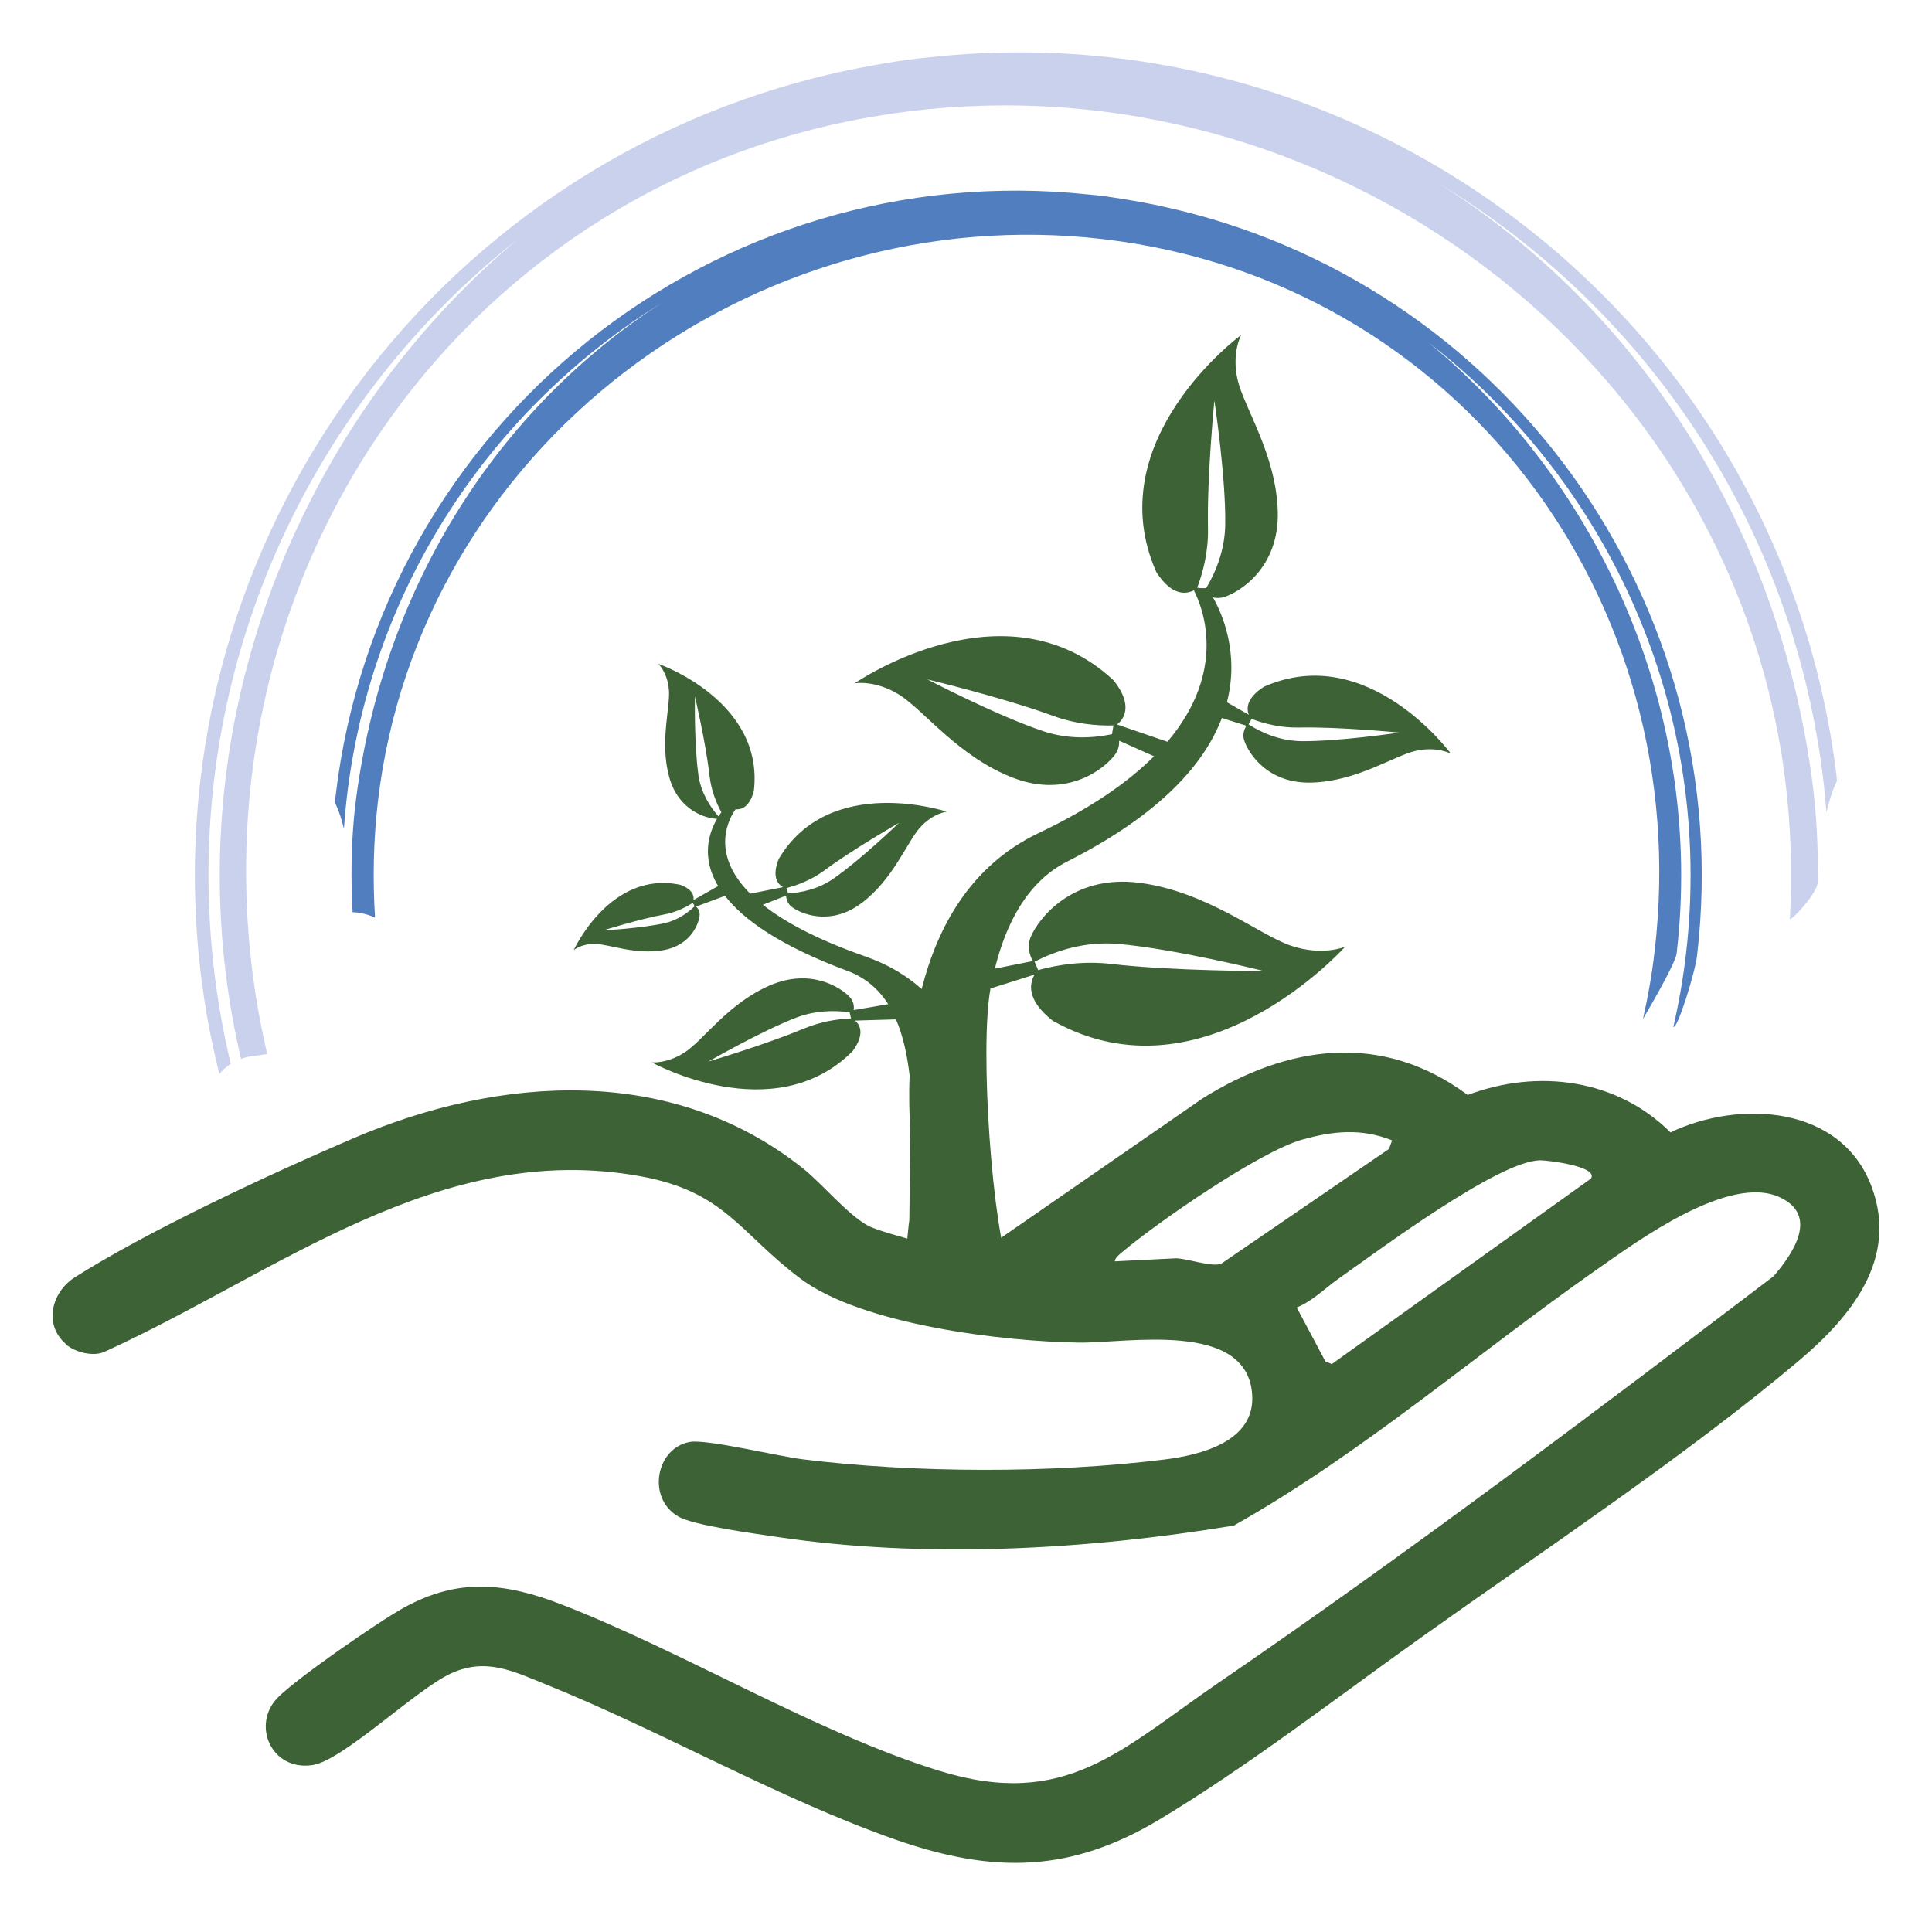
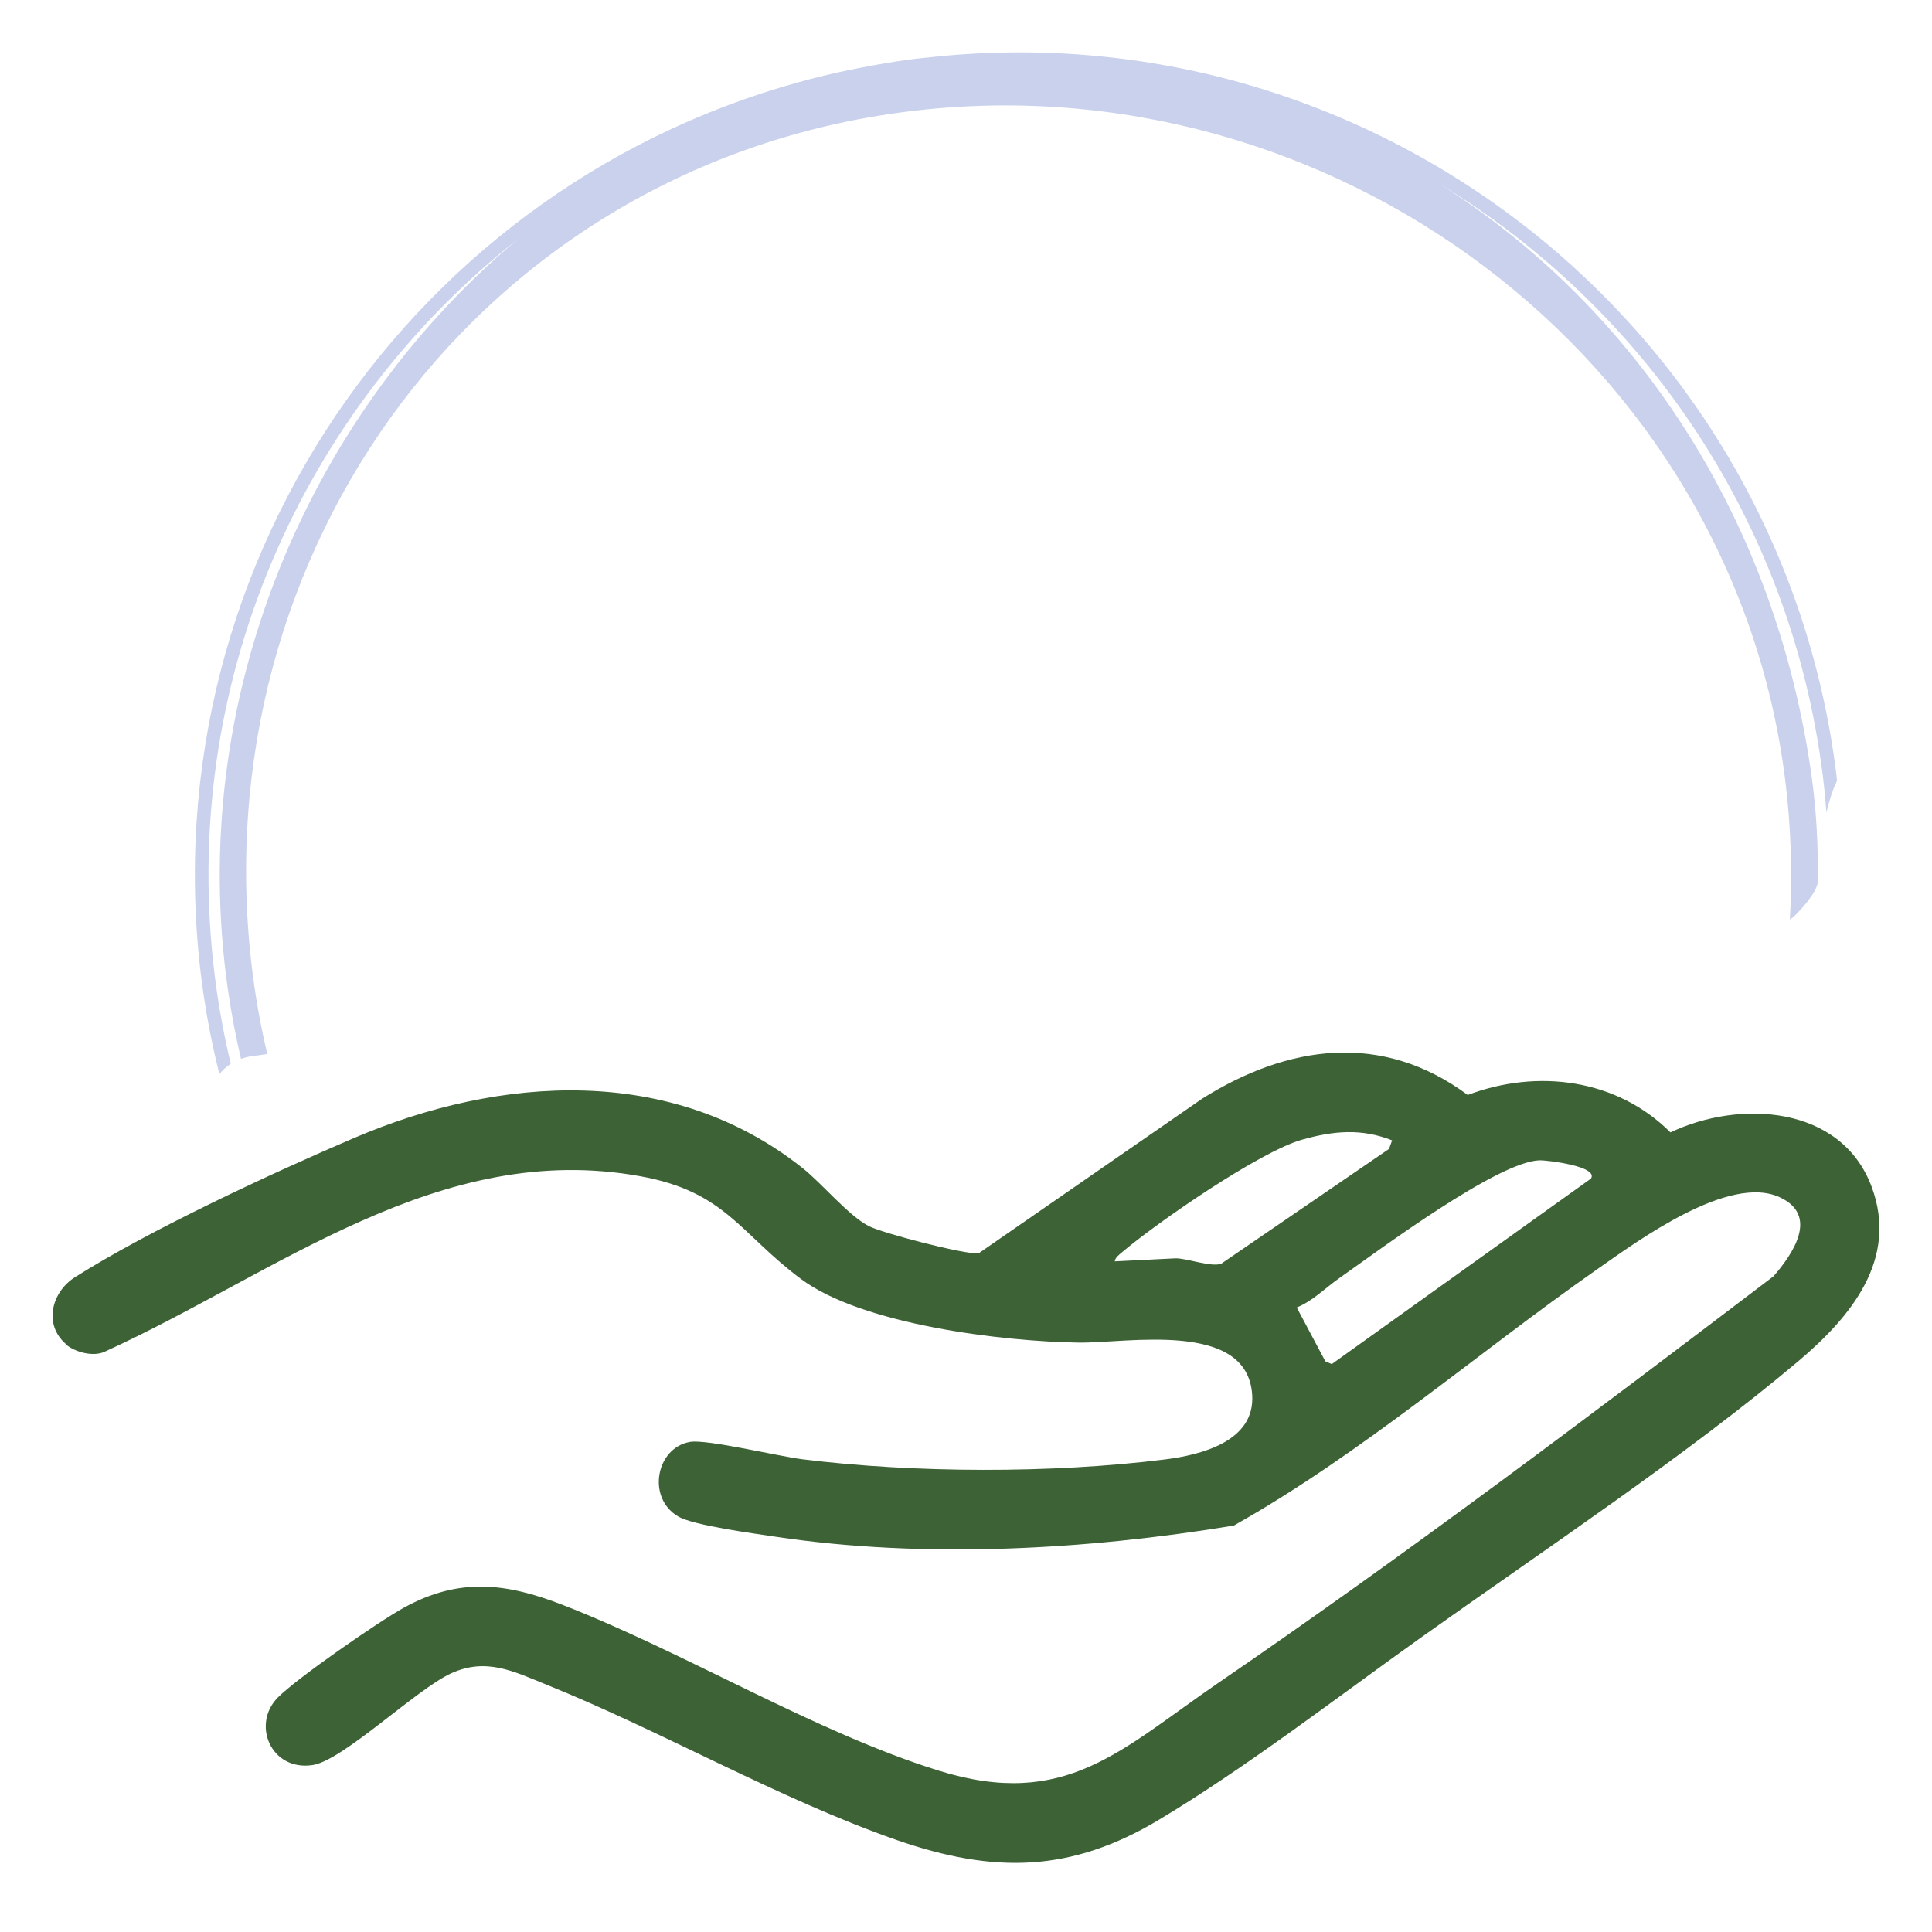
<svg xmlns="http://www.w3.org/2000/svg" viewBox="0 0 160 160">
  <defs>
    <style>
      .cls-1 {
        fill: #517ebf;
      }

      .cls-2 {
        fill: #c9d1ec;
      }

      .cls-3 {
        fill: #3c6235;
      }
    </style>
  </defs>
  <g id="Calque_1" data-name="Calque 1">
-     <path class="cls-3" d="M54.93,78.69c2.31-.41,2.94-2.22,3.01-2.87.03-.34-.12-.58-.29-.74l2.39-.89c1.53,1.97,4.54,4.13,10.13,6.21,1.57.58,2.63,1.58,3.39,2.76l-2.86.49c.04-.33,0-.72-.33-1.08-.69-.75-3.2-2.44-6.62-.96-3.41,1.48-5.44,4.44-6.94,5.47-1.5,1.03-2.84.9-2.84.9,0,0,10.13,5.61,16.64-.93,1.06-1.44.59-2.2.2-2.53l3.39-.1c.64,1.48.95,3.12,1.13,4.64-.07,1.75-.02,3.27.05,4.36-.03.32-.05,7.51-.08,7.72-.04,0-.2,2.1-.24,2.1,2.16-.05,6.45,2.28,8.64,2.31-1.52-3.61-2.59-18.7-1.67-23.69l3.65-1.15c-.4.67-.74,2.07,1.5,3.82,12.48,7.03,24.22-6.13,24.22-6.13,0,0-1.85.81-4.49-.08-2.64-.9-6.96-4.49-12.55-5.21-5.6-.72-8.37,3.01-8.99,4.46-.34.8-.11,1.52.17,2.02l-3.15.63c.93-3.77,2.71-7.21,5.99-8.87,7.86-3.98,11.41-8.2,12.81-11.89l2.03.64c-.19.31-.34.73-.18,1.22.32.99,1.89,3.61,5.61,3.49,3.71-.11,6.77-2.2,8.56-2.62,1.79-.42,2.95.23,2.95.23,0,0-6.86-9.36-15.48-5.55-1.49.95-1.45,1.83-1.26,2.32l-1.81-1.03c1.04-4.07-.39-7.34-1.16-8.69.28.07.59.08.94-.03,1.25-.4,4.57-2.4,4.43-7.11-.14-4.7-2.79-8.58-3.32-10.85-.53-2.26.29-3.74.29-3.74,0,0-11.87,8.7-7.03,19.63,1.32,2.08,2.54,1.81,3.11,1.52.67,1.29,2.87,6.57-2.19,12.54l-4.17-1.43c.44-.34,1.46-1.47-.29-3.66-9-8.37-21.44.25-21.44.25,0,0,1.71-.31,3.73.97,2.02,1.28,4.91,5.15,9.43,6.87,4.53,1.72,7.58-.83,8.39-1.92.29-.39.37-.8.35-1.17l2.89,1.29c-2.11,2.11-5.16,4.27-9.55,6.36-5.69,2.7-8.42,7.88-9.69,12.92-1.2-1.08-2.72-2.02-4.66-2.7-4.03-1.41-6.72-2.87-8.49-4.28l1.92-.76c.02.31.13.68.49.95.73.55,3.19,1.62,5.79-.35,2.6-1.97,3.73-5.02,4.8-6.22,1.07-1.21,2.23-1.33,2.23-1.33,0,0-9.68-3.22-13.91,3.9-.63,1.54-.04,2.13.35,2.35l-2.72.54c-3.44-3.44-1.67-6.35-1.21-6.99.42.04,1.13-.11,1.51-1.5.89-7.5-7.9-10.54-7.9-10.54,0,0,.77.74.87,2.2.1,1.47-.77,4.3.02,7.17.78,2.83,3.1,3.44,3.96,3.46-.65,1.12-1.35,3.16.09,5.57l-2.04,1.16c.05-.33-.04-.87-1.08-1.26-5.81-1.25-8.84,5.41-8.84,5.41,0,0,.63-.55,1.79-.52,1.16.03,3.31.92,5.62.52ZM66.6,85.17c-3.11,1.31-7.93,2.74-7.93,2.74,0,0,4.33-2.5,7.26-3.63,1.59-.61,3.17-.62,4.43-.45l.12.51c-1.11.05-2.48.25-3.87.83ZM92.57,78.17c4.72.4,12.12,2.25,12.12,2.25,0,0-7.58,0-12.66-.59-2.31-.27-4.42.06-6.06.51l-.29-.7c1.75-.89,4.15-1.7,6.88-1.47ZM103.66,59.54c1.04.39,2.38.74,3.89.71,3.37-.07,8.33.42,8.33.42,0,0-4.97.74-8.09.71-1.79-.02-3.31-.7-4.39-1.39l.25-.45ZM99.88,48.71h-.45l-.28-.04c.49-1.31.93-3.02.89-4.94-.09-4.27.53-10.56.53-10.56,0,0,.95,6.29.9,10.25-.03,2.12-.77,3.93-1.58,5.29ZM92.1,60.8c-1.59.33-3.58.45-5.65-.23-3.86-1.28-9.66-4.31-9.66-4.31,0,0,6.33,1.52,10.44,3.03,1.8.66,3.56.82,4.98.79l-.12.72ZM68.28,72.08c2.37-1.76,6.18-3.94,6.18-3.94,0,0-3.18,3.06-5.43,4.62-1.26.88-2.65,1.16-3.77,1.23l-.1-.45c.94-.25,2.06-.68,3.12-1.46ZM57.84,64.17c-.36-2.47-.29-6.5-.29-6.5,0,0,.91,3.89,1.21,6.57.14,1.22.56,2.25.98,3.03-.07.1-.15.21-.24.34-.69-.79-1.45-1.95-1.67-3.45ZM55.02,75.73c.96-.18,1.76-.58,2.35-.96,0,0,0,0,0-.01l.16.29c-.58.56-1.43,1.17-2.52,1.41-1.92.42-5.08.6-5.08.6,0,0,3-.94,5.09-1.33Z" />
-     <path class="cls-1" d="M96.23,17.08c-1.9-.41-4.84-.89-6.04-.97-30.9-3.29-58.77,18.89-62.4,49.83-.02.17-.03.34-.05.52.33.7.57,1.42.74,2.18.06-.86.14-1.72.24-2.59,2.06-17.59,12.1-32.3,26.07-40.96-13.53,8.73-22.99,23.4-25.3,41.05-.27,2.09-.38,4.17-.38,6.23,0,.54.01,1.08.03,1.62s.04,1.04.06,1.56c.15,0,.31,0,.46.03.56.08,1.01.23,1.4.42-.2-3.16-.14-6.38.24-9.64,3.42-29.2,30.91-49.98,60.11-46.55,29.19,3.42,49.05,29.76,45.62,58.95-.22,1.92-.55,3.79-.97,5.63,0,0,2.69-4.53,2.79-5.42,2.34-19.94-6.36-38.94-20.58-50.63,15,11.59,23.72,30.53,21.35,50.72-.24,2.03-.59,4.02-1.04,5.98.34.22,1.8-4.51,1.96-5.87,3.44-29.3-16.08-55.99-44.33-62.09Z" />
    <path class="cls-2" d="M69.33,6.01c2.28-.51,5.8-1.12,7.25-1.22,37.1-4.27,70.82,22.1,75.49,59.25.03.21.04.41.06.62-.39.84-.67,1.72-.87,2.63-.08-1.03-.18-2.07-.31-3.11-2.66-21.12-14.87-38.69-31.74-48.96,16.35,10.35,27.87,27.88,30.82,49.07.41,2.93.55,5.85.51,8.74-.01.86-1.85,2.89-2.31,3.12.21-3.8.1-7.67-.39-11.58-4.41-35.05-37.66-59.74-72.71-55.33C40.08,13.65,16.5,45.49,20.91,80.54c.09.73.2,1.45.31,2.16.25,1.55.56,3.08.91,4.59l-1.35.19c-.3.04-.57.12-.82.21-.53-2.25-.94-4.54-1.24-6.88-3.01-23.94,7.25-46.86,24.22-61.05-17.9,14.08-28.2,36.92-25.14,61.17.31,2.44.75,4.83,1.31,7.17-.41.26-.71.57-.93.84,0,0,0,.01-.01.02-.17-.68-.33-1.36-.48-2.05-.42-1.91-.76-3.86-1.01-5.84C12.25,45.9,35.44,13.63,69.33,6.01Z" />
  </g>
  <g id="Calque_2" data-name="Calque 2">
    <path class="cls-3" d="M5.46,111.31c-1.88-1.62-1.19-4.31.75-5.54,6.22-3.93,16.25-8.59,23.12-11.53,12.13-5.19,26.32-6.1,37.13,2.49,1.64,1.3,3.76,3.9,5.47,4.8,1.15.6,7.96,2.37,9.11,2.27l18.53-12.82c7.13-4.47,14.89-5.55,21.98-.3,5.79-2.19,12.36-1.33,16.79,3.1,5.7-2.72,14.14-2.26,16.66,4.5,2.24,6-1.73,10.79-6.06,14.44-9.3,7.84-21.28,15.78-31.31,22.93-6.93,4.94-14.4,10.71-21.64,15.05s-13.6,4.52-21.77,1.67c-9.67-3.38-19.41-9-28.98-12.86-2.7-1.09-4.97-2.26-7.88-.93s-8.98,7.25-11.5,7.6c-3.42.49-5.04-3.37-2.86-5.59,1.57-1.6,8.36-6.3,10.45-7.45,4.57-2.52,8.46-2.05,13.12-.24,10.16,3.95,20.97,10.57,31.18,13.74,10.5,3.26,15.07-1.74,23.16-7.28,15.65-10.71,30.88-22.2,45.96-33.66,1.61-1.85,3.79-5.04.52-6.55-4.2-1.93-11.68,3.56-15.07,5.93-10.05,7.03-19.47,15.25-30.14,21.26-12.24,2.02-25.66,2.77-37.98.92-1.77-.27-6.74-.92-8.03-1.67-2.64-1.54-1.84-5.71.99-6.18,1.4-.23,7.3,1.19,9.29,1.44,9.27,1.15,20.68,1.18,29.98.02,3.01-.37,7.53-1.49,7.27-5.36-.4-6.2-10.35-4.27-14.35-4.32-6.3-.09-17.95-1.48-23.03-5.28s-6.25-7.23-13.3-8.5c-16.64-3.02-30.03,8-44.28,14.5-.97.5-2.53.08-3.31-.59ZM92.32,104.46l5-.25c.88-.04,2.97.75,3.81.45l13.9-9.51.26-.71c-2.55-1.01-4.85-.79-7.45-.06-3.5.98-12.01,6.85-14.96,9.36-.22.19-.53.42-.56.72ZM131.76,97.6c.63-1.02-3.66-1.52-4.24-1.51-3.48.09-13.29,7.43-16.62,9.77-1.14.8-2.19,1.89-3.51,2.42l2.37,4.46.53.23,21.46-15.36Z" />
  </g>
</svg>